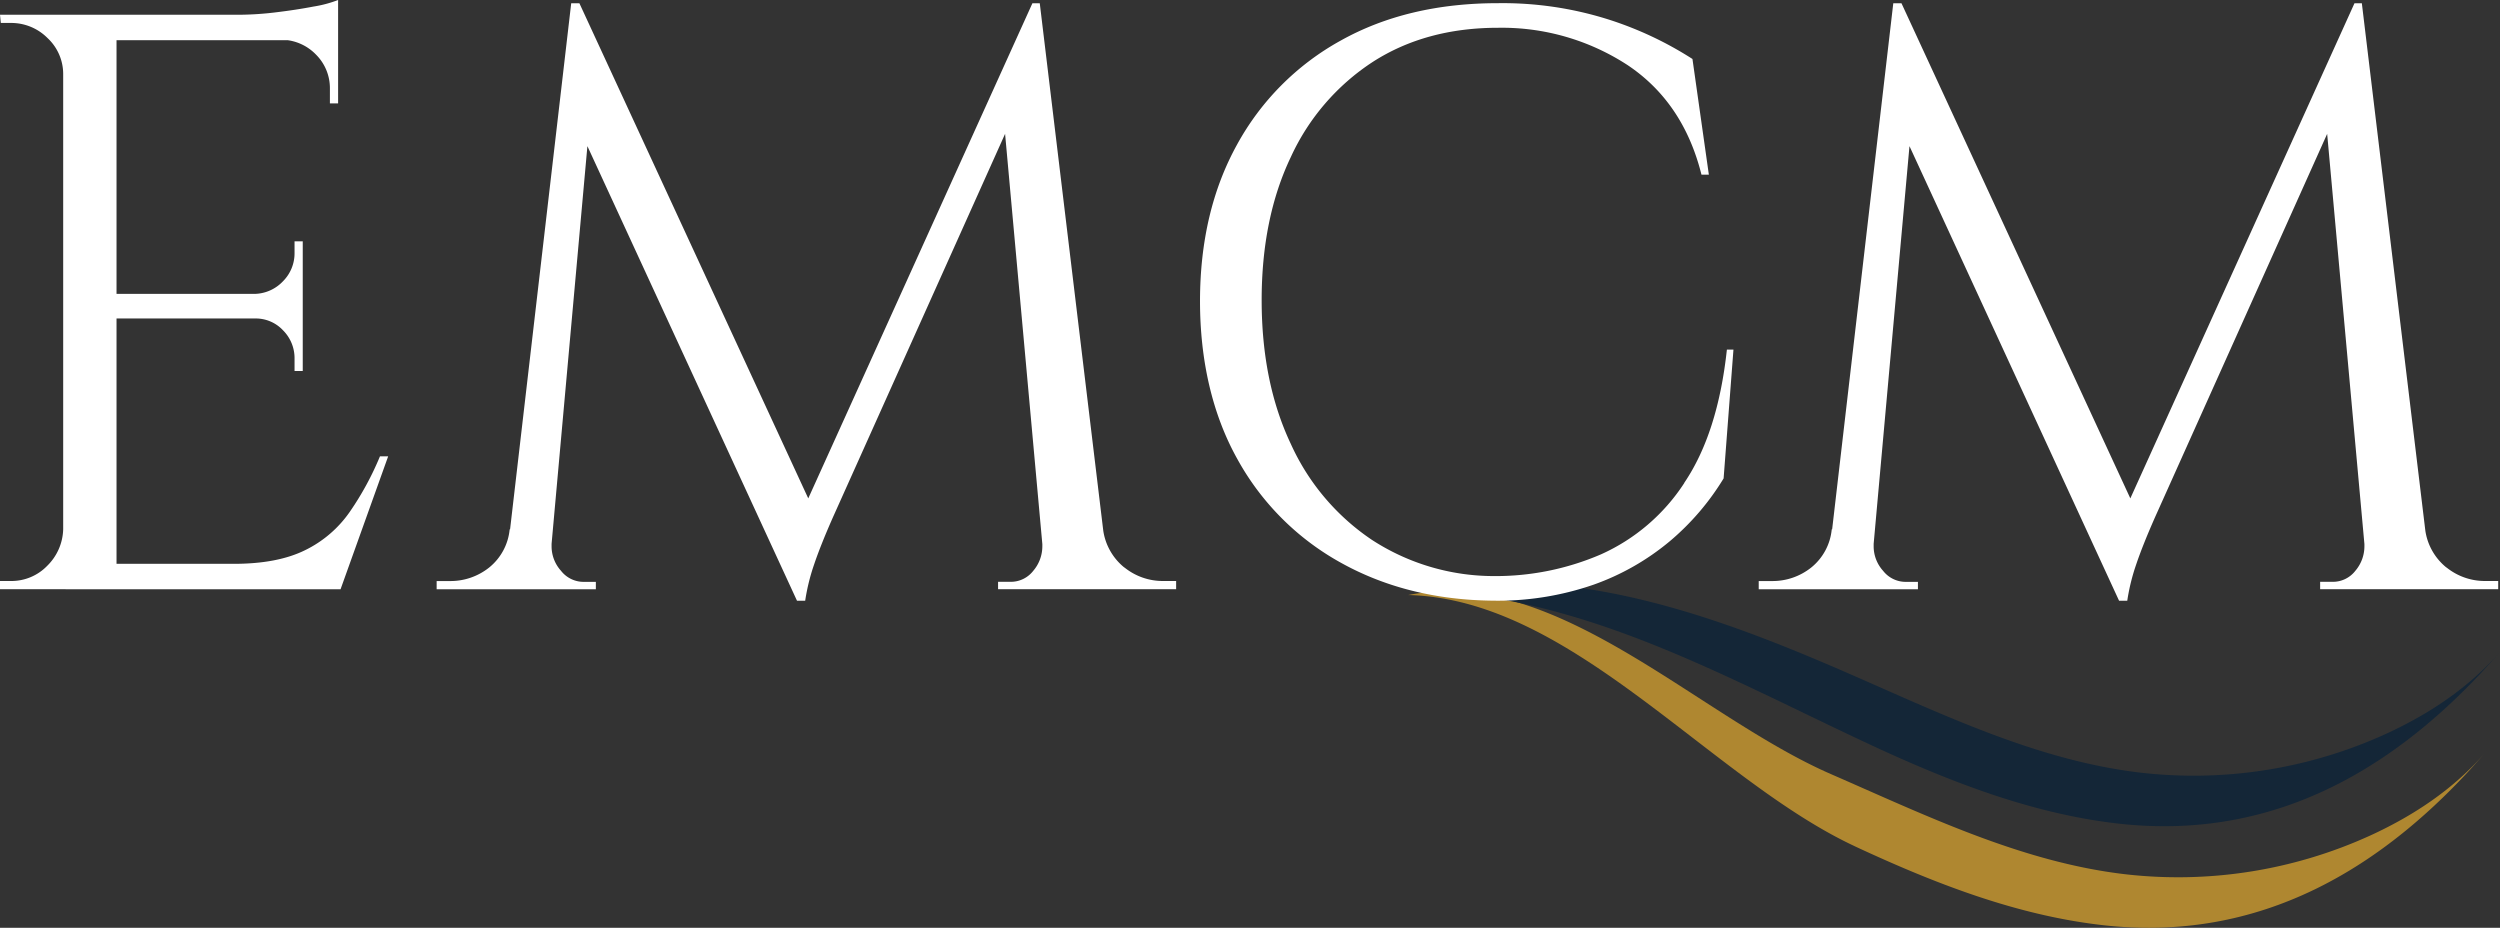
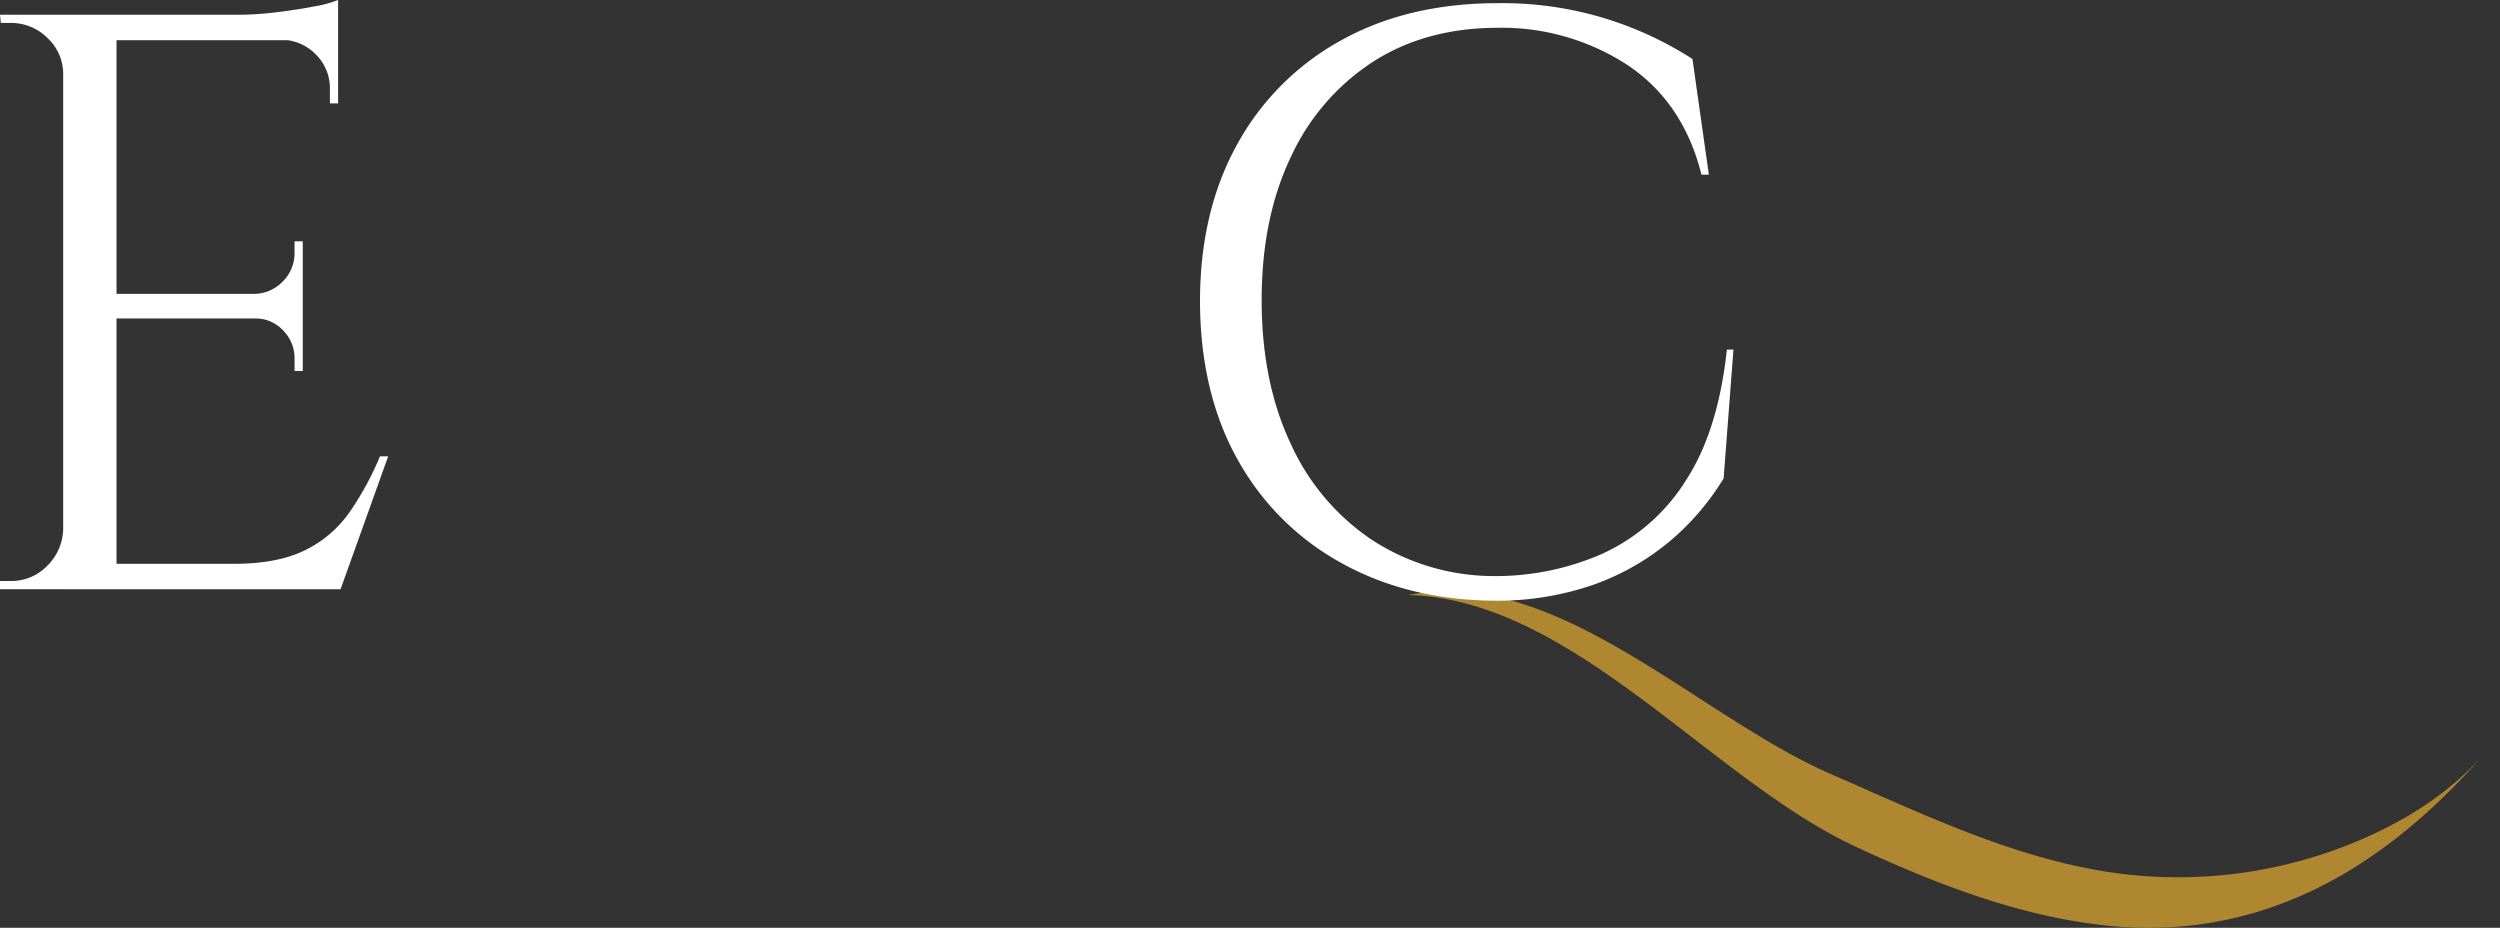
<svg xmlns="http://www.w3.org/2000/svg" width="487.87" height="181.055" viewBox="0 0 487.87 181.055">
  <rect x="0" y="0" width="487.87" height="181.055" fill="#333333" stroke="none" />
  <g id="Groupe_39329" data-name="Groupe 39329" transform="translate(-10078 -15230)">
    <path id="Tracé_29308" data-name="Tracé 29308" d="M12.81,114.99H66.46l9.29-25.94h-1.6a57.992,57.992,0,0,1-5.93,10.89,22.709,22.709,0,0,1-8.73,7.45q-5.37,2.64-13.85,2.64H22.74V62.15H49.8a7.288,7.288,0,0,1,5.44,2.32A7.664,7.664,0,0,1,57.48,70v2.4h1.6V47.1h-1.6v2.24a7.705,7.705,0,0,1-2.24,5.53,7.834,7.834,0,0,1-5.44,2.48H22.74V7.85H56.19a9.485,9.485,0,0,1,5.47,2.8,9.232,9.232,0,0,1,2.72,6.65v2.88h1.6V0a23.459,23.459,0,0,1-4.8,1.28q-3.36.645-7.29,1.12a61.524,61.524,0,0,1-7.45.48H0l.16,1.6H2.08A10,10,0,0,1,9.29,7.44a9.59,9.59,0,0,1,3.04,7.13v88.72a10.352,10.352,0,0,1-3.12,7.13,9.7,9.7,0,0,1-7.13,2.96H0v1.6H12.81Z" transform="translate(10078 15230)" fill="#fff" />
-     <path id="Tracé_29309" data-name="Tracé 29309" d="M219.4,110.74a11.4,11.4,0,0,1-4.1-7.18L202.91.64h-1.44L157.73,97.26,113.07.64h-1.6L99.54,103.3h-.08a10.886,10.886,0,0,1-4,7.45,12.1,12.1,0,0,1-7.69,2.64H85.21v1.6h31.07v-1.44h-2.4a5.587,5.587,0,0,1-4.4-2.16,7.129,7.129,0,0,1-1.84-4.73v-.54l6.99-77.6,40.9,88.71h1.6a39.988,39.988,0,0,1,1.76-7.13q1.275-3.765,3.68-9.21l33.57-74.77,7.27,80.06v.47a7.37,7.37,0,0,1-1.76,4.73,5.544,5.544,0,0,1-4.48,2.16h-2.4v1.44h34.75v-1.6h-2.56a11.9,11.9,0,0,1-7.53-2.64Z" transform="translate(10078 15230)" fill="#fff" />
    <path id="Tracé_29310" data-name="Tracé 29310" d="M362.09,165.21c15.32,7.12,31.3,13.38,48.08,15.31,30.77,3.55,55.08-10.91,74.67-33.48-6.04,6.96-13.89,12.16-22.27,16a90.351,90.351,0,0,1-48.23,7.52c-20.01-2.42-38.52-11.43-57-19.48-26.23-11.42-53.69-40.69-82.53-34.96,32.02.78,59,35.95,87.29,49.09Z" transform="translate(10078 15230)" fill="#af8730" />
-     <path id="Tracé_29311" data-name="Tracé 29311" d="M365.12,145.39c15.32,7.12,31.3,13.38,48.08,15.31,30.77,3.55,55.08-10.91,74.67-33.48-6.04,6.96-13.89,12.16-22.27,16a90.351,90.351,0,0,1-48.23,7.52c-20.01-2.42-38.52-11.43-57-19.48-26.23-11.42-54.69-21.69-83.53-15.96,32.02.78,60,16.95,88.29,30.09Z" transform="translate(10078 15230)" fill="#142637" />
-     <path id="Tracé_29312" data-name="Tracé 29312" d="M477.4,110.74a11.4,11.4,0,0,1-4.1-7.18L460.91.64h-1.44L415.73,97.26,371.07.64h-1.6L357.54,103.3h-.08a10.886,10.886,0,0,1-4,7.45,12.1,12.1,0,0,1-7.69,2.64h-2.56v1.6h31.07v-1.44h-2.4a5.587,5.587,0,0,1-4.4-2.16,7.129,7.129,0,0,1-1.84-4.73v-.54l6.99-77.6,40.9,88.71h1.6a39.986,39.986,0,0,1,1.76-7.13q1.275-3.765,3.68-9.21l33.57-74.77,7.27,80.06v.47a7.37,7.37,0,0,1-1.76,4.73,5.544,5.544,0,0,1-4.48,2.16h-2.4v1.44h34.75v-1.6h-2.56a11.9,11.9,0,0,1-7.53-2.64Z" transform="translate(10078 15230)" fill="#fff" />
    <path id="Tracé_29313" data-name="Tracé 29313" d="M328.69,94.25a37.857,37.857,0,0,1-16.26,13.93,51.9,51.9,0,0,1-21.06,4.24,43.7,43.7,0,0,1-23.62-7.05A44.772,44.772,0,0,1,251.9,86.63q-5.685-12.015-5.69-28.03t5.69-27.95a44.08,44.08,0,0,1,16.01-18.58q10.335-6.645,24.42-6.65a44.9,44.9,0,0,1,25.3,7.29Q328.52,20,332.04,34.09h1.44l-3.2-22.58A69.2,69.2,0,0,0,313.7,3.74,68.5,68.5,0,0,0,292.32.62Q274.7.62,261.65,7.91a51.286,51.286,0,0,0-20.26,20.34q-7.2,13.05-7.21,30.51c0,11.64,2.43,22.13,7.29,30.83a51.408,51.408,0,0,0,20.26,20.26q12.975,7.2,29.63,7.37a57.128,57.128,0,0,0,19.62-3.12,48.335,48.335,0,0,0,14.89-8.49,49.849,49.849,0,0,0,10.49-12.25l1.92-25.14H337q-1.77,16.335-8.33,26.02Z" transform="translate(10078 15230)" fill="#fff" />
  </g>
</svg>